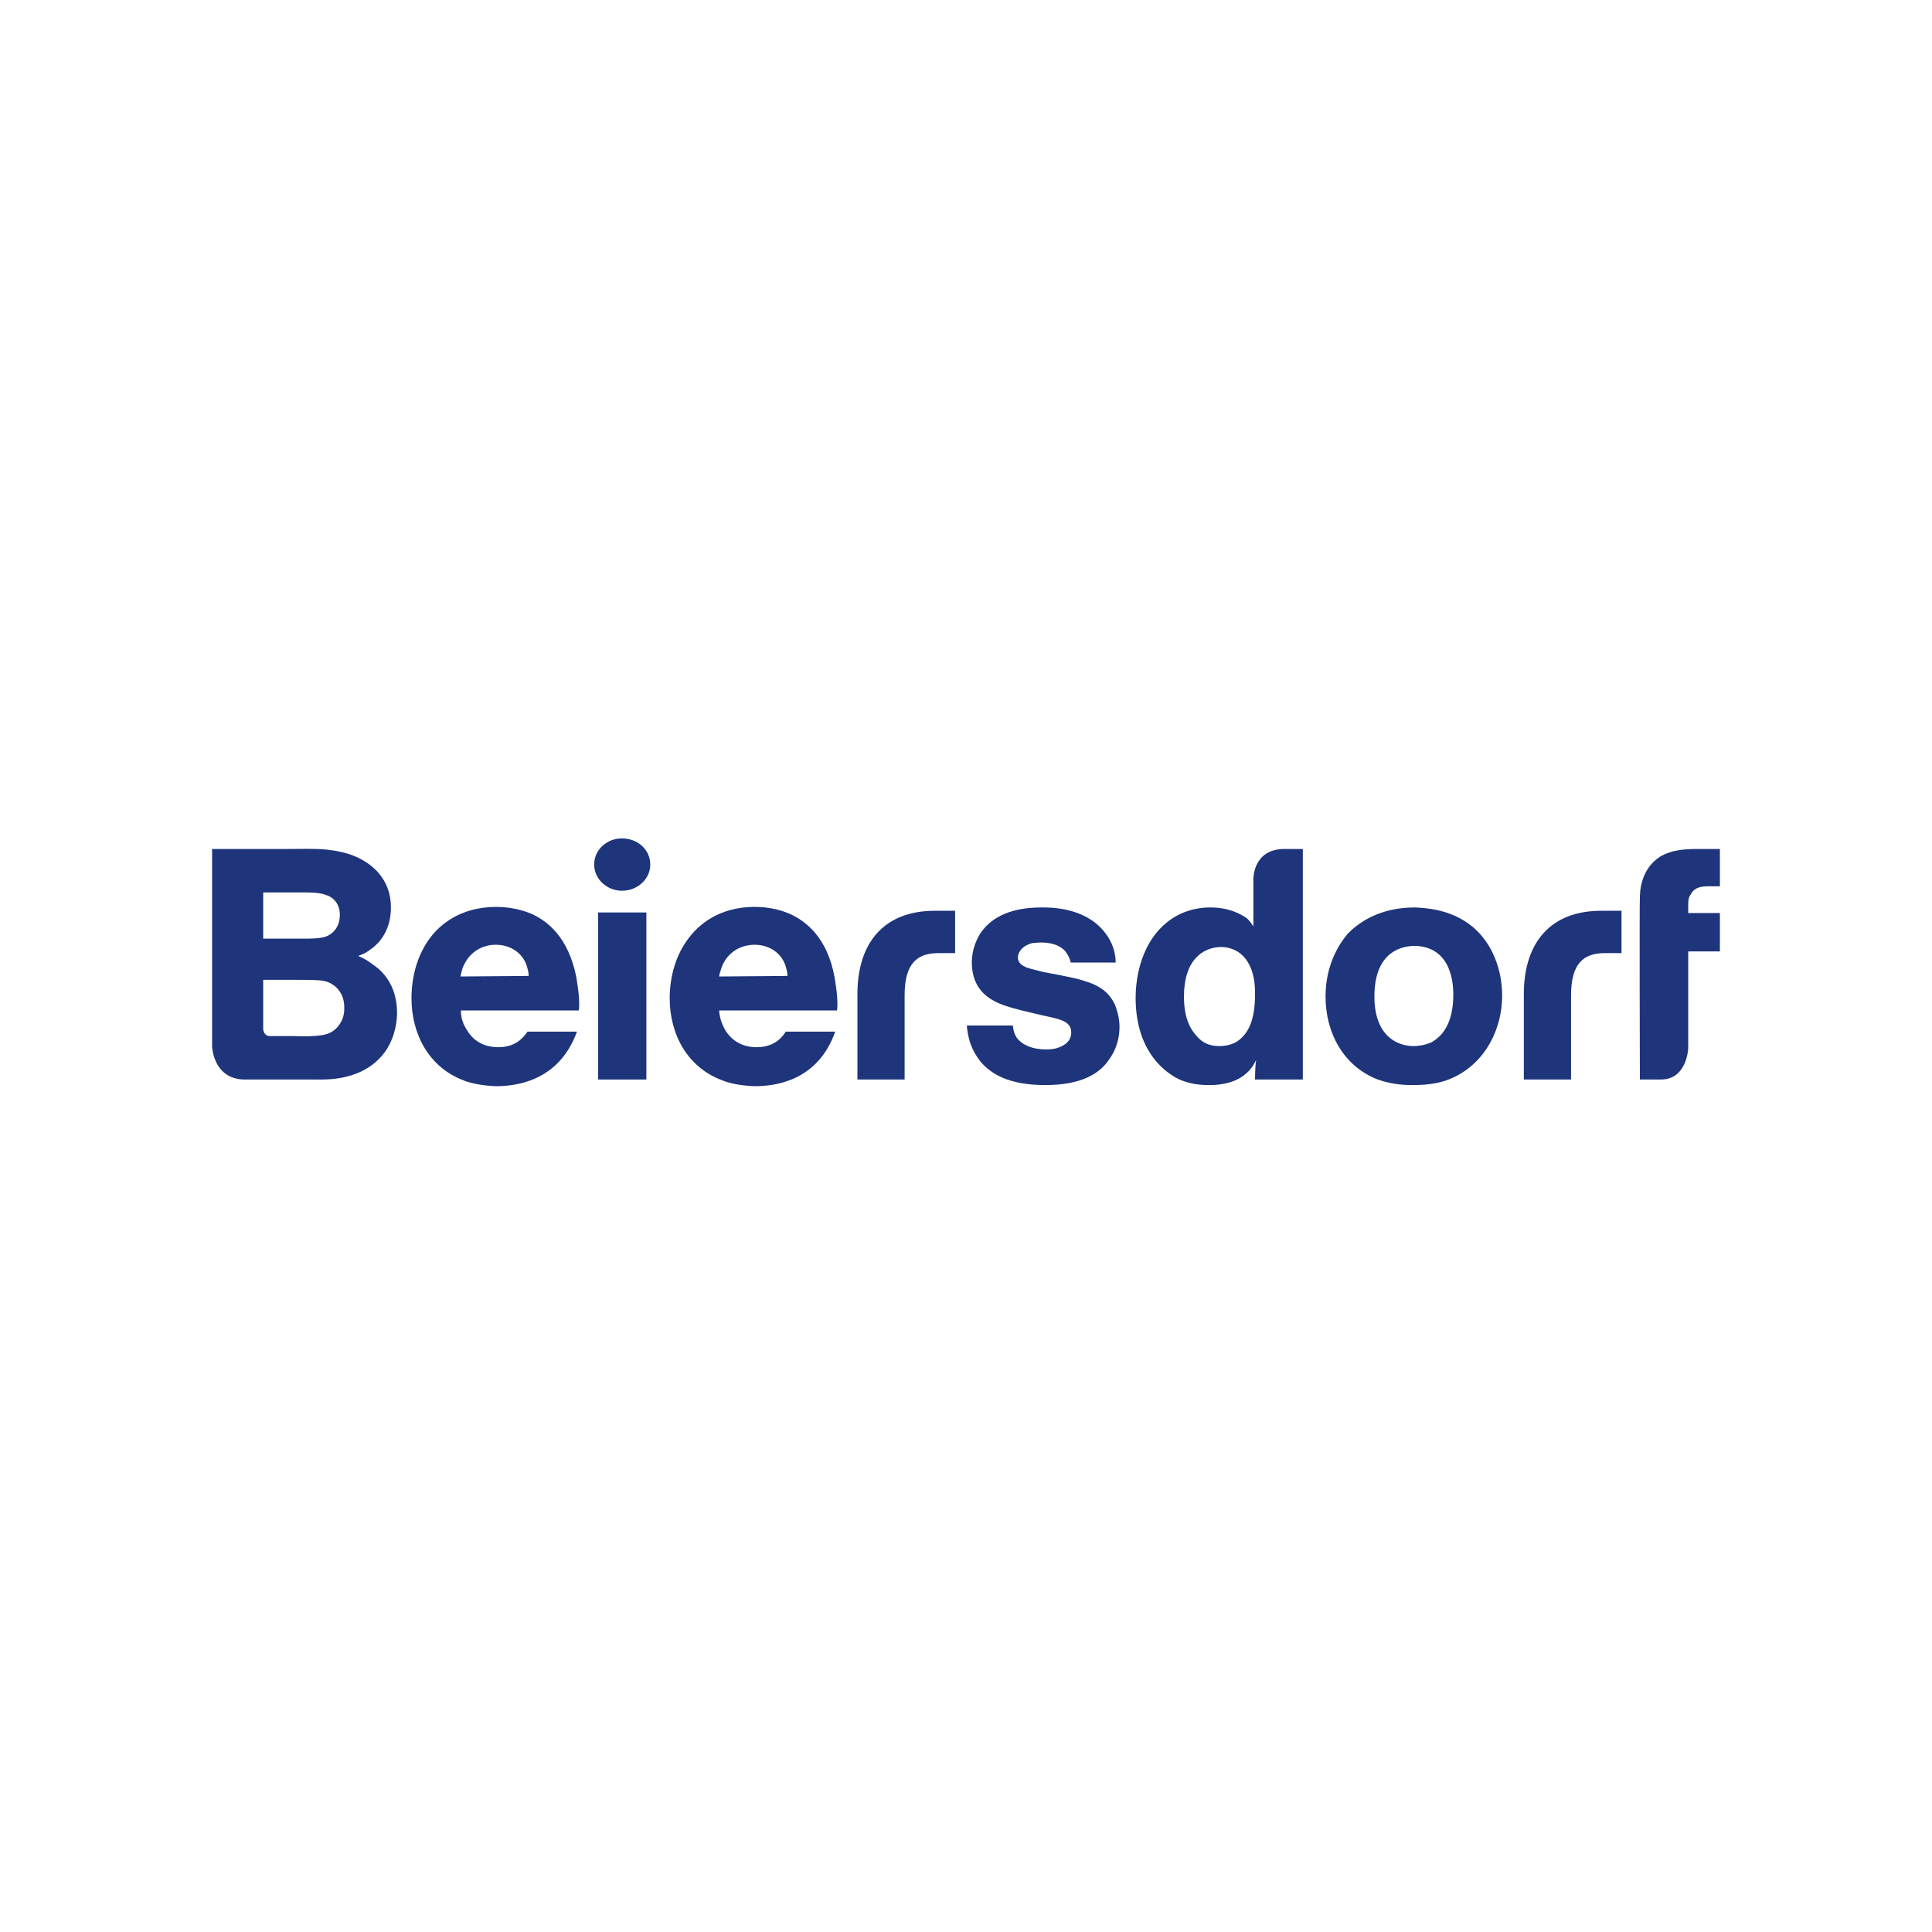
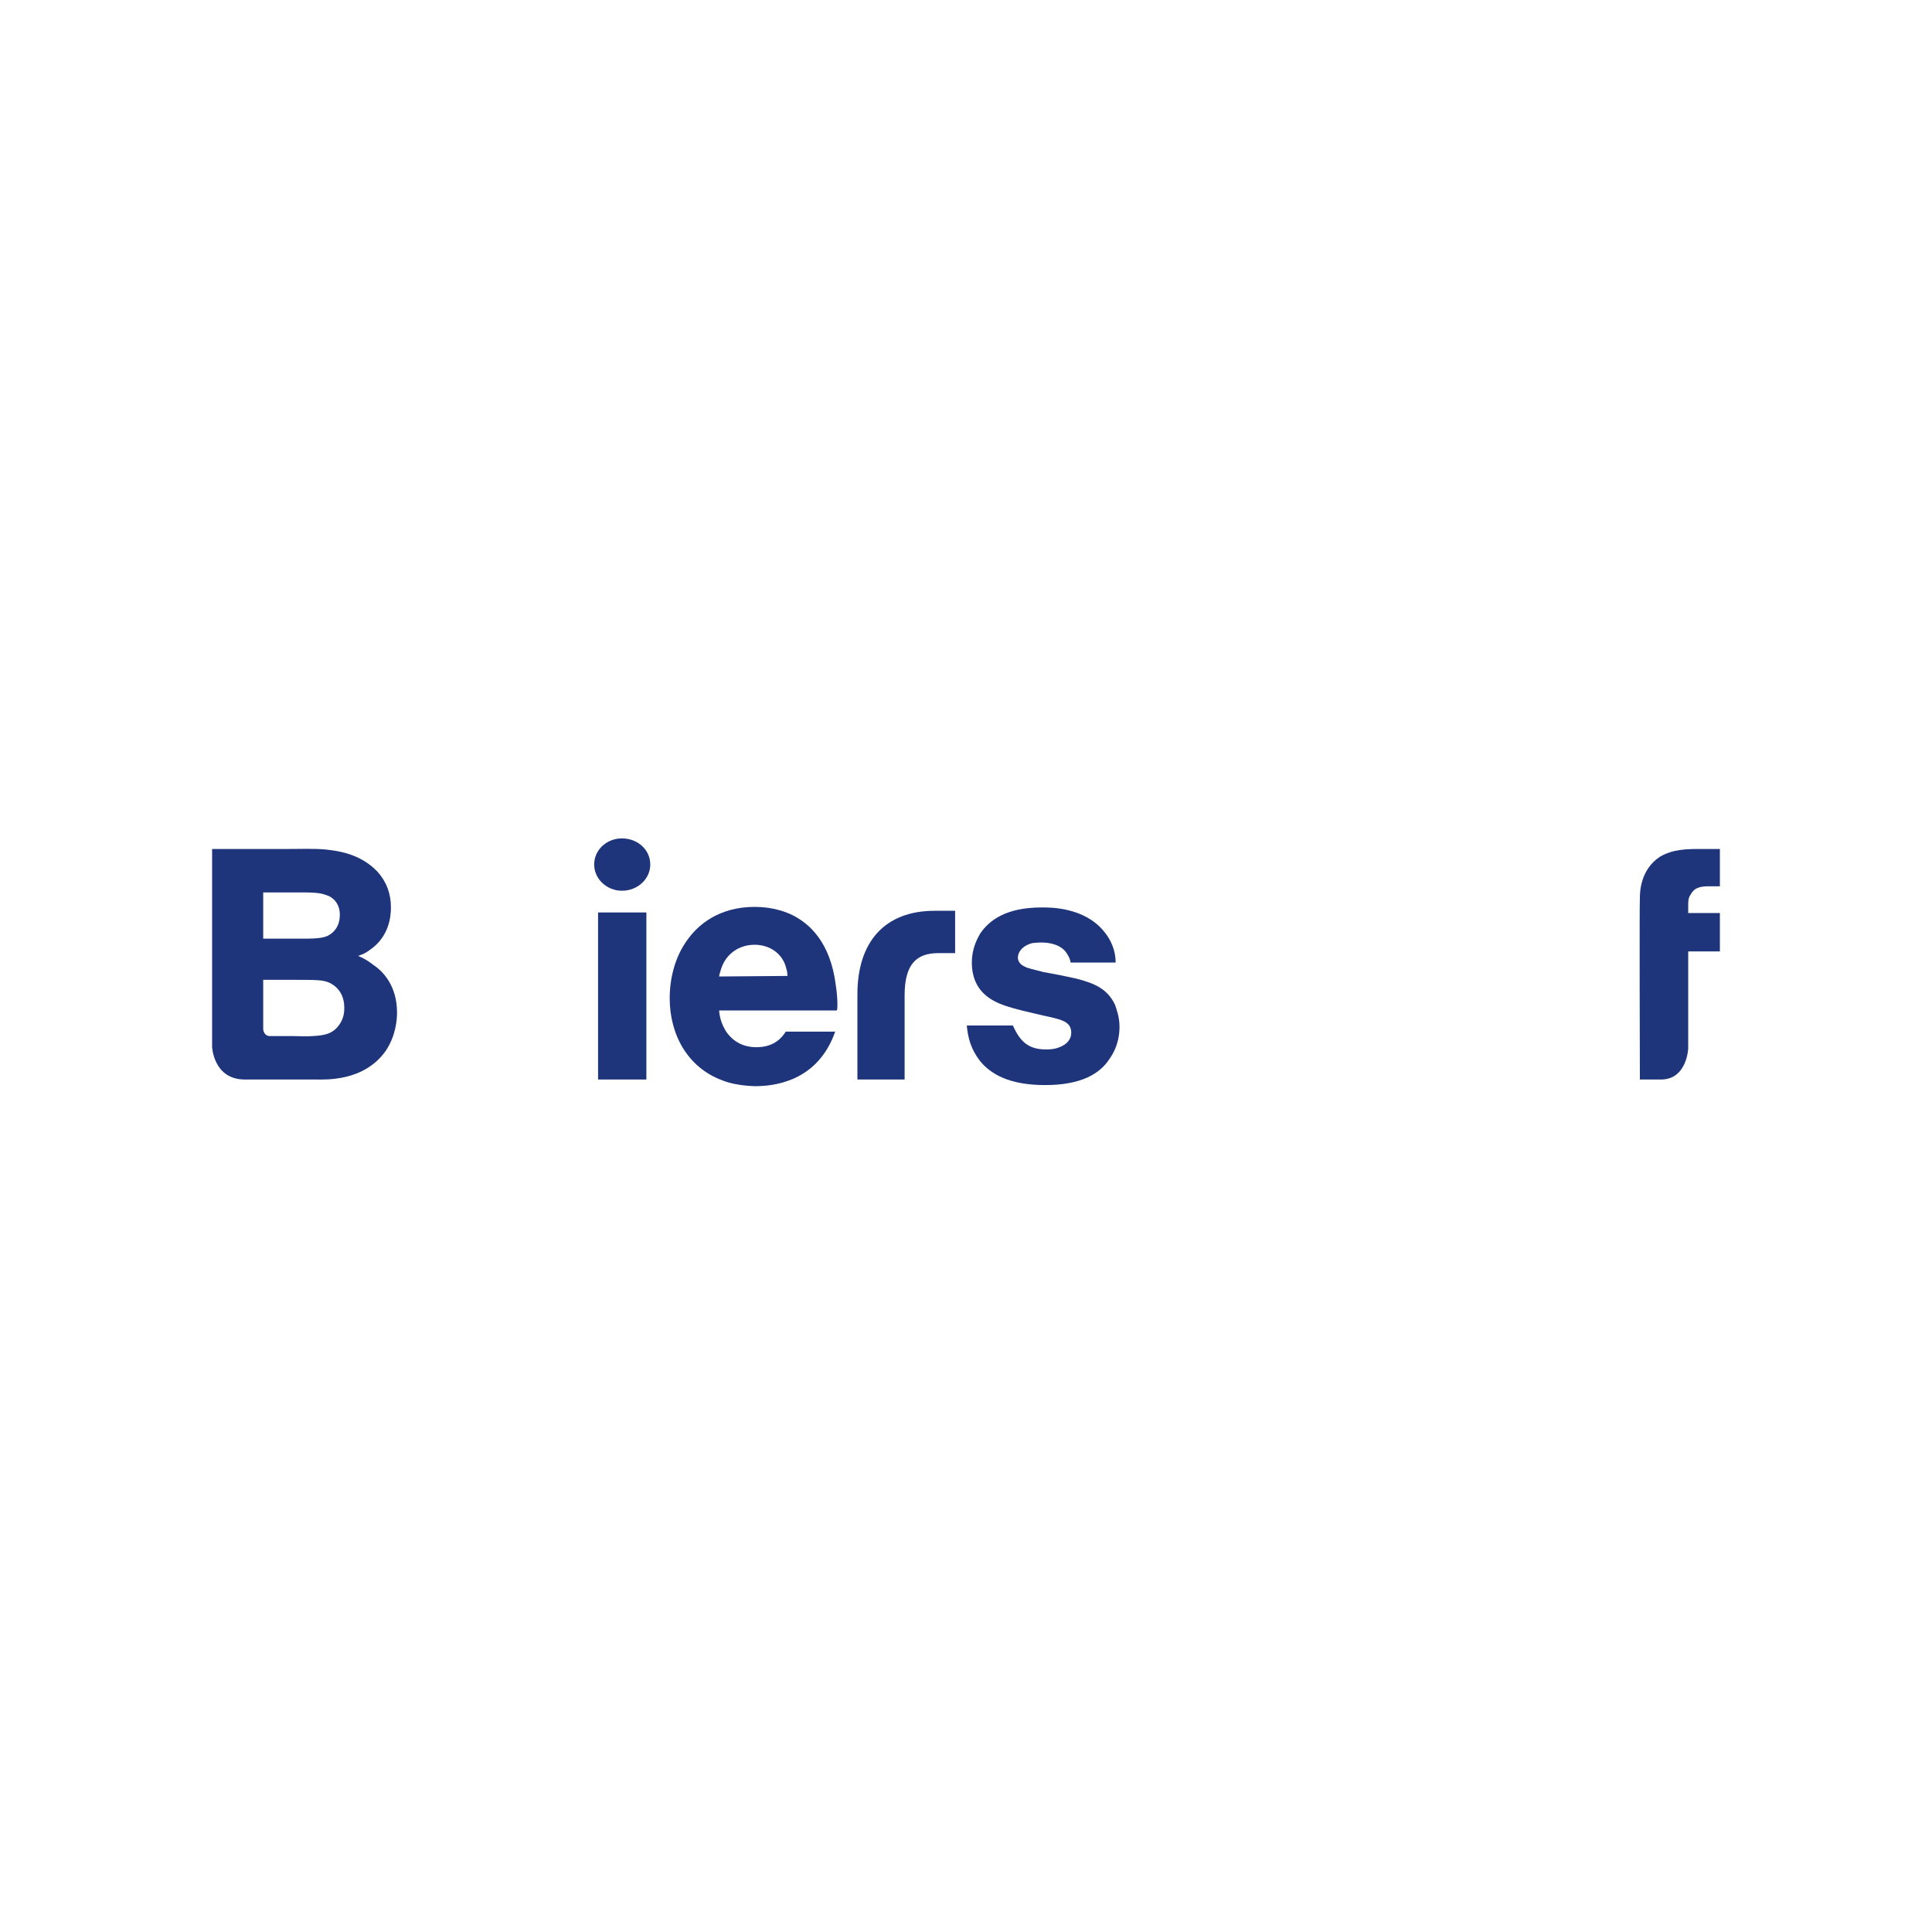
<svg xmlns="http://www.w3.org/2000/svg" width="256" height="256" viewBox="0 0 256 256" fill="none">
  <g clip-path="url(#clip0_3217_6160)">
-     <path d="M201.915 131.752V143.041H208.172V131.899C208.172 127.694 209.79 126.292 212.654 126.292H214.86V120.684H212.144C205.593 120.684 201.915 124.742 201.915 131.752Z" fill="#1E347B" />
    <path d="M113.612 131.752V143.041H119.866V131.899C119.866 127.694 121.485 126.292 124.354 126.292H126.558V120.684H123.839C117.29 120.684 113.612 124.742 113.612 131.752Z" fill="#1E347B" />
    <path d="M217.292 118.987C217.292 118.176 217.371 115.224 219.94 113.528C221.706 112.494 223.549 112.494 225.462 112.494H227.894V117.438H226.491C225.53 117.438 224.579 117.511 224.059 118.47C223.696 118.987 223.696 119.283 223.696 120.242V120.98H227.894V126.071H223.696V138.909C223.696 138.909 223.549 143.041 220.087 143.041H217.292C217.292 143.041 217.224 119.651 217.292 118.987Z" fill="#1E347B" />
    <path d="M38.775 137.285C39.658 137.285 40.542 137.359 41.424 137.285C42.823 137.211 43.999 137.064 44.883 135.883C45.619 134.924 45.619 133.965 45.619 133.522C45.619 131.014 43.779 130.129 42.896 129.98C42.233 129.833 40.909 129.833 39.29 129.833H34.875V136.4C34.875 136.4 34.949 137.285 35.758 137.285L38.775 137.285ZM38.555 124.373C40.909 124.373 42.454 124.447 43.411 124.004C43.999 123.709 45.03 122.972 45.03 121.2C45.03 119.504 43.852 118.766 43.264 118.618C42.38 118.249 41.277 118.249 39.29 118.249H34.875V124.373H38.555ZM38.261 112.494C39.879 112.494 41.571 112.42 43.19 112.568C44.294 112.715 47.606 112.937 50.034 115.519C51.211 116.847 51.8 118.396 51.8 120.241C51.8 121.421 51.579 124.152 48.929 125.923C48.341 126.365 48.047 126.439 47.459 126.661C48.488 127.103 49.077 127.546 49.445 127.841C50.696 128.652 52.609 130.571 52.609 134.186C52.609 135.072 52.462 137.211 51.137 139.204C48.267 143.335 43.117 143.04 41.865 143.04C40.395 143.04 38.996 143.04 37.598 143.04H32.447C28.253 143.04 28.105 138.687 28.105 138.687V112.494H38.261Z" fill="#1E347B" />
    <path d="M79.247 120.906H85.649V143.041H79.247V120.906Z" fill="#1E347B" />
-     <path d="M156.881 132.047C156.881 134.85 157.685 136.326 158.568 137.285C159.382 138.245 160.333 138.613 161.589 138.613C162.844 138.613 163.726 138.171 164.089 137.876C165.413 136.916 166.296 135.146 166.296 131.826C166.296 131.309 166.443 128.137 164.462 126.439C164.021 126.07 163.138 125.48 161.736 125.48C159.382 125.554 156.881 127.177 156.881 132.047ZM172.631 112.494V143.04H166.296C166.296 142.967 166.296 141.417 166.443 140.458C165.933 141.491 165.492 141.934 165.05 142.303C163.354 143.778 160.853 143.778 160.265 143.778C159.598 143.778 157.832 143.778 156.146 142.967C153.645 141.712 150.477 138.613 150.477 132.194C150.477 131.382 150.556 129.316 151.291 127.177C152.684 123.045 155.92 120.242 160.412 120.242C162.844 120.242 164.462 121.127 165.266 121.717C165.707 122.159 165.933 122.529 166.08 122.75V116.479C166.08 116.479 166.002 112.494 170.199 112.494H172.631Z" fill="#1E347B" />
-     <path d="M70.049 129.316C70.049 129.169 70.049 128.8 69.902 128.357C69.46 126.365 67.694 125.185 65.707 125.185C63.647 125.185 62.028 126.365 61.292 128.284C61.145 128.727 61.072 129.243 60.998 129.39L70.049 129.316ZM61.072 133.892C61.072 134.924 61.366 135.736 61.954 136.621C63.206 138.613 65.192 138.761 66.001 138.761C68.356 138.761 69.313 137.507 69.902 136.695H76.451C74.023 143.409 68.136 143.926 65.707 143.926C63.721 143.852 62.248 143.483 61.513 143.188C56.877 141.491 54.523 137.064 54.523 132.268C54.523 131.014 54.669 127.325 57.024 124.225C58.202 122.676 60.851 120.168 65.781 120.168C66.516 120.168 68.356 120.241 70.343 121.053C72.551 122.012 75.347 124.225 76.377 129.538C76.451 130.129 76.745 131.53 76.745 133.154C76.745 133.375 76.745 133.669 76.672 133.892H61.072Z" fill="#1E347B" />
    <path d="M104.339 129.316C104.339 129.169 104.339 128.8 104.192 128.357C103.751 126.365 101.984 125.185 99.998 125.185C97.938 125.185 96.245 126.365 95.582 128.284C95.435 128.727 95.288 129.243 95.288 129.39L104.339 129.316ZM95.288 133.892C95.362 134.924 95.657 135.736 96.172 136.621C97.496 138.613 99.409 138.761 100.219 138.761C102.574 138.761 103.604 137.507 104.118 136.695H110.668C108.313 143.409 102.427 143.926 99.998 143.926C97.938 143.852 96.54 143.483 95.804 143.188C91.094 141.491 88.739 137.064 88.739 132.268C88.739 131.014 88.886 127.325 91.315 124.225C92.492 122.676 95.141 120.168 99.998 120.168C100.808 120.168 102.647 120.241 104.561 121.053C106.768 122.012 109.638 124.225 110.594 129.538C110.668 130.129 110.962 131.53 110.962 133.154C110.962 133.375 110.962 133.669 110.888 133.892H95.288Z" fill="#1E347B" />
-     <path d="M141.867 127.546C141.798 127.103 141.651 126.808 141.425 126.439C140.984 125.627 139.886 124.889 137.963 124.889C137.375 124.889 136.934 124.963 136.787 124.963C135.394 125.333 134.874 126.218 134.874 126.882C134.874 127.62 135.541 127.989 135.757 128.063C136.051 128.284 137.159 128.505 138.258 128.801L140.621 129.243L142.681 129.686C144.887 130.276 146.721 130.94 147.751 133.154C147.898 133.596 148.339 134.703 148.339 136.031C148.339 136.769 148.271 138.54 147.015 140.31C145.77 142.229 143.338 143.778 138.483 143.778C133.697 143.778 131.275 142.303 129.873 140.606C129.216 139.72 128.333 138.466 128.107 135.884H134.217C134.217 136.105 134.286 136.843 134.727 137.507C135.247 138.244 136.492 139.056 138.63 139.056C138.856 139.056 139.366 139.056 139.954 138.909C140.18 138.835 141.945 138.392 141.945 136.843C141.945 135.293 140.543 135.072 138.189 134.555C134.07 133.596 132.011 133.154 130.461 131.752C128.843 130.276 128.774 128.284 128.774 127.546C128.774 125.627 129.51 124.374 129.873 123.709C131.128 121.864 133.403 120.241 138.042 120.241C139.072 120.241 143.632 120.168 146.28 123.414C147.682 125.111 147.829 126.734 147.829 127.546H141.867Z" fill="#1E347B" />
-     <path d="M182.115 132.047C182.115 137.064 184.92 138.613 187.342 138.613C187.715 138.613 188.744 138.54 189.696 138.097C191.167 137.285 192.569 135.515 192.569 131.826C192.569 131.456 192.569 130.054 192.128 128.801C191.755 127.62 190.657 125.333 187.342 125.333C184.92 125.406 182.115 126.808 182.115 132.047ZM195.148 122.823C197.796 125.037 199.042 128.579 199.042 131.899C199.042 136.843 196.325 141.565 191.539 143.188C190.657 143.483 189.333 143.778 187.273 143.778C186.459 143.778 184.625 143.778 182.556 143.04C177.996 141.27 175.642 136.843 175.642 132.047C175.642 127.767 177.486 125.037 178.584 123.71C179.987 122.308 182.703 120.242 187.489 120.242C188.744 120.315 192.196 120.389 195.148 122.823Z" fill="#1E347B" />
+     <path d="M141.867 127.546C141.798 127.103 141.651 126.808 141.425 126.439C140.984 125.627 139.886 124.889 137.963 124.889C137.375 124.889 136.934 124.963 136.787 124.963C135.394 125.333 134.874 126.218 134.874 126.882C134.874 127.62 135.541 127.989 135.757 128.063C136.051 128.284 137.159 128.505 138.258 128.801L140.621 129.243L142.681 129.686C144.887 130.276 146.721 130.94 147.751 133.154C147.898 133.596 148.339 134.703 148.339 136.031C148.339 136.769 148.271 138.54 147.015 140.31C145.77 142.229 143.338 143.778 138.483 143.778C133.697 143.778 131.275 142.303 129.873 140.606C129.216 139.72 128.333 138.466 128.107 135.884H134.217C135.247 138.244 136.492 139.056 138.63 139.056C138.856 139.056 139.366 139.056 139.954 138.909C140.18 138.835 141.945 138.392 141.945 136.843C141.945 135.293 140.543 135.072 138.189 134.555C134.07 133.596 132.011 133.154 130.461 131.752C128.843 130.276 128.774 128.284 128.774 127.546C128.774 125.627 129.51 124.374 129.873 123.709C131.128 121.864 133.403 120.241 138.042 120.241C139.072 120.241 143.632 120.168 146.28 123.414C147.682 125.111 147.829 126.734 147.829 127.546H141.867Z" fill="#1E347B" />
    <path d="M86.164 114.56C86.164 116.479 84.471 118.028 82.412 118.028C80.425 118.028 78.732 116.479 78.732 114.56C78.732 112.568 80.425 111.092 82.412 111.092C84.471 111.092 86.164 112.568 86.164 114.56Z" fill="#1E347B" />
  </g>
  <defs>
    <clipPath id="clip0_3217_6160">
      <rect width="200" height="33" fill="white" transform="translate(28 111)" />
    </clipPath>
  </defs>
</svg>